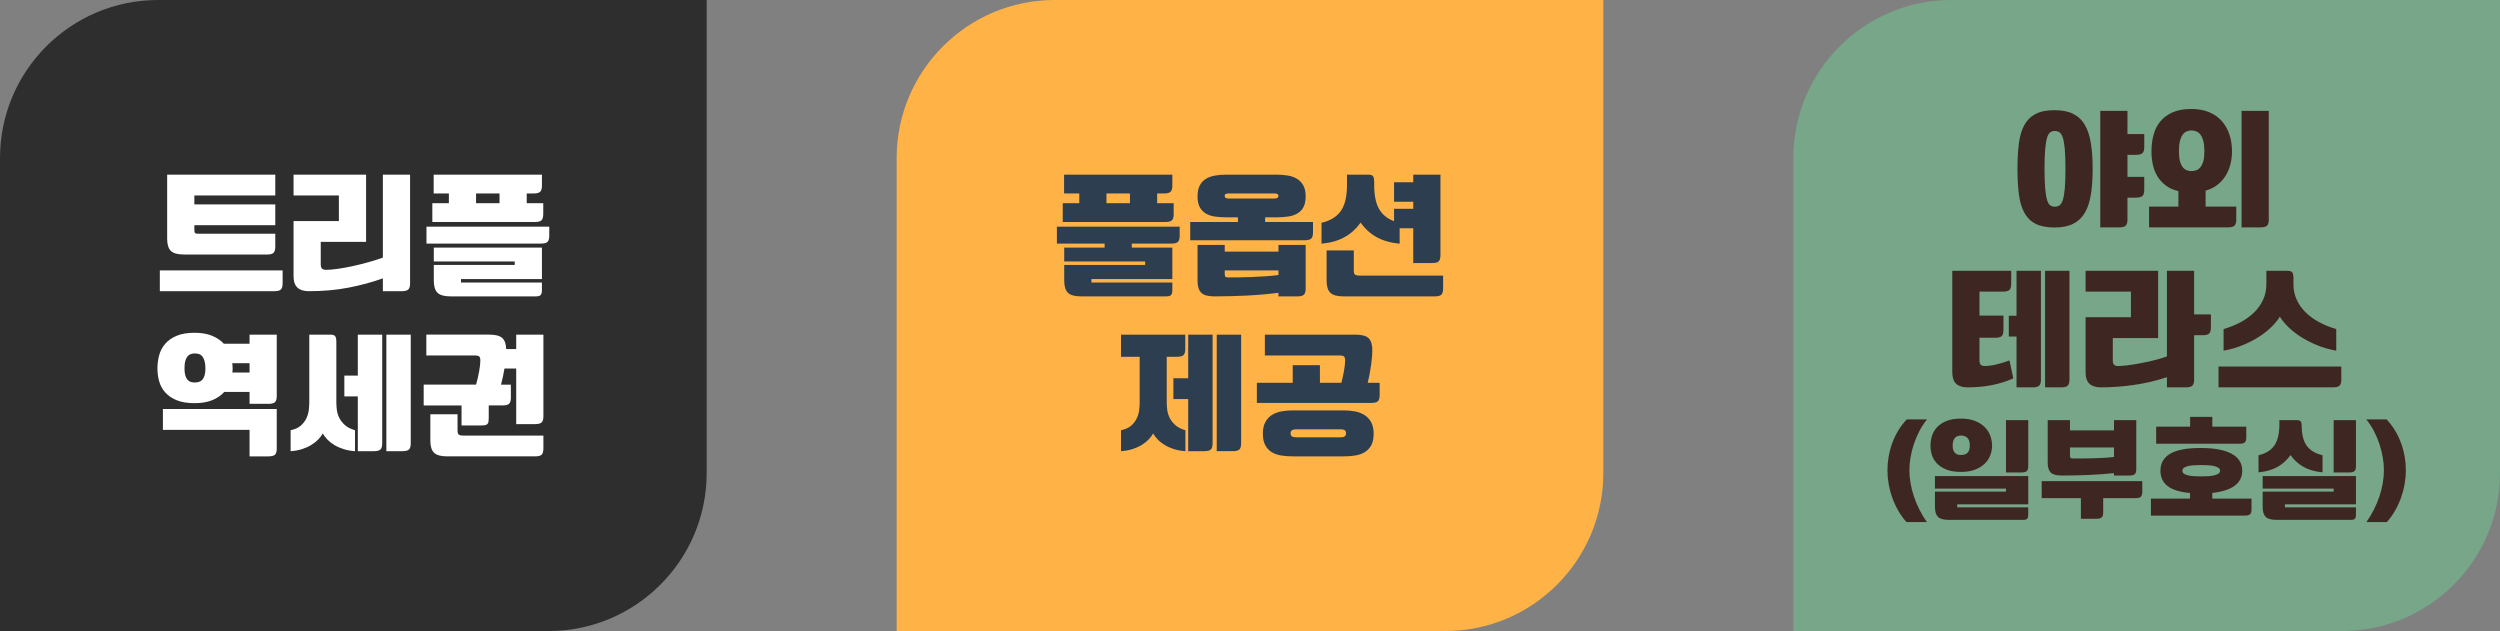
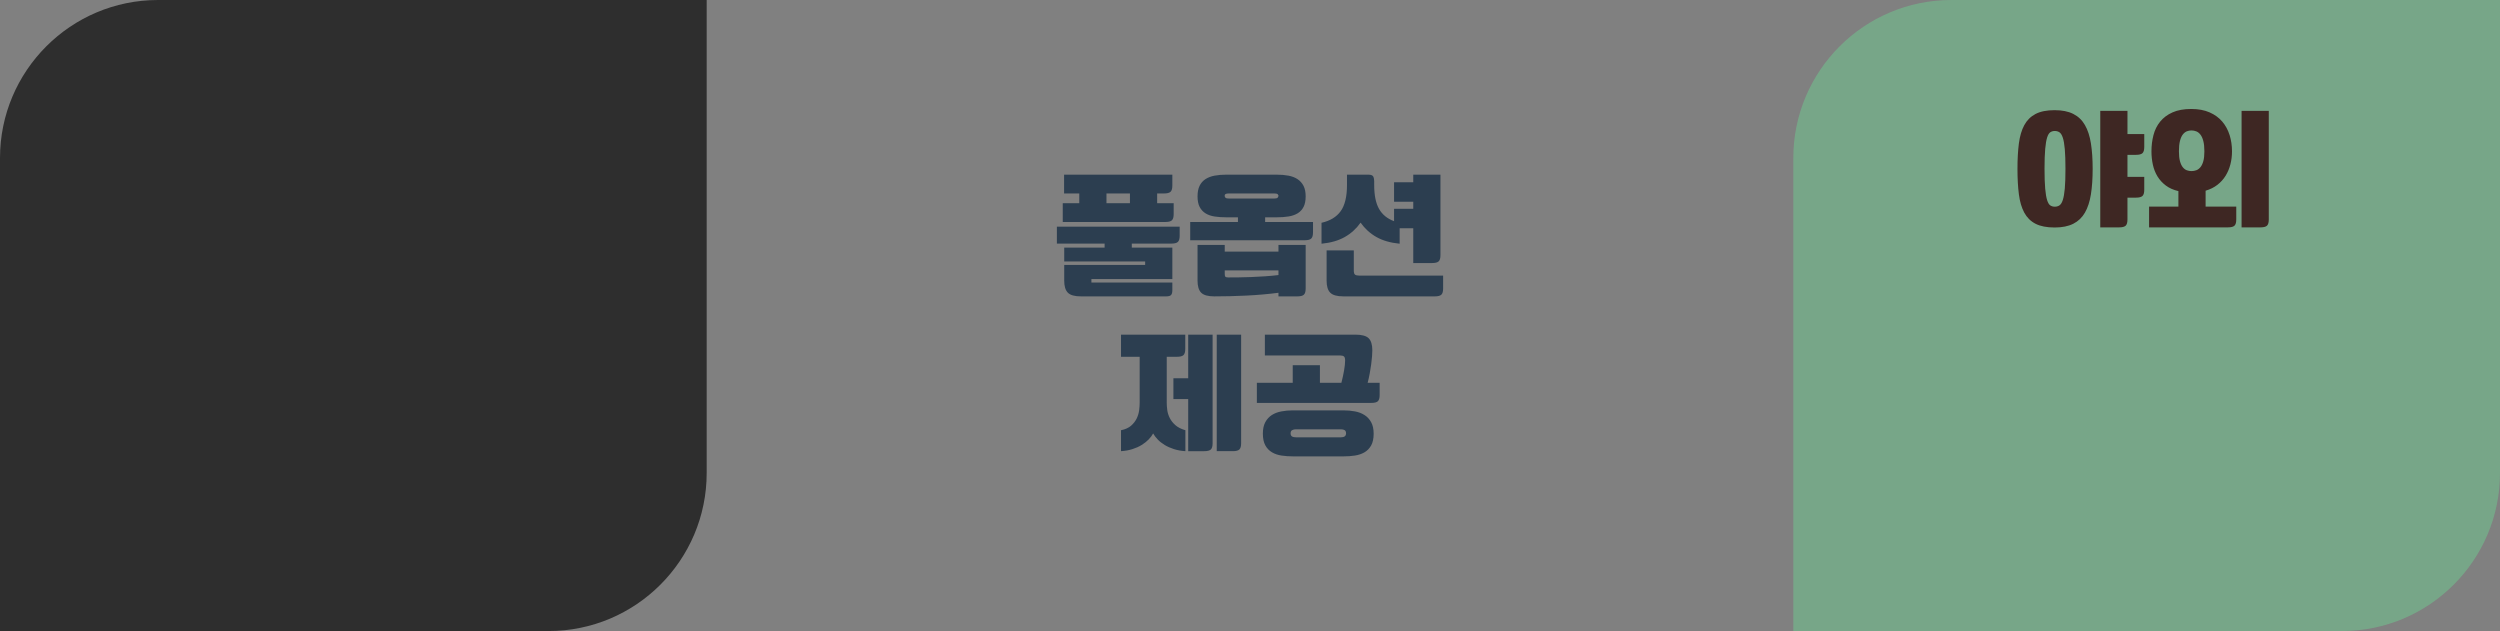
<svg xmlns="http://www.w3.org/2000/svg" id="Layer_1" version="1.1" viewBox="0 0 263.194 66.434">
  <rect x="0" y="0" width="263.194" height="66.434" fill="#808080" stroke="none" />
  <defs>
    <style>
      .st0 {
        fill: #fff;
      }

      .st1 {
        fill: #2c3e50;
      }

      .st2 {
        fill: #2e2e2e;
      }

      .st3 {
        fill: #77a688;
      }

      .st4 {
        fill: #3e2723;
      }

      .st5 {
        fill: #ffb347;
      }
    </style>
  </defs>
  <g>
    <path class="st2" d="M16.641,0h57.757v49.793c0,9.184-7.457,16.641-16.641,16.641H0V16.641C0,7.457,7.457,0,16.641,0Z" />
    <g>
-       <path class="st0" d="M50.119,20.367h2.47v1.025h-2.47v-1.025ZM44.898,25.644h12.057c.327,0,.554-.058.68-.175.127-.117.19-.335.19-.653v-.954h-12.927v1.782ZM56.407,31.202c.262,0,.435-.051.52-.154.084-.103.126-.267.126-.491v-.814h-8.52v-.365h8.52v-3.313h-11.383v1.46h8.52v.365h-8.52v1.656c0,.59.128,1.013.386,1.27.257.258.718.386,1.382.386h8.969,0ZM45.656,20.367h1.6v1.024h-1.741v1.979h10.808c.328,0,.554-.058.681-.175.126-.117.189-.335.189-.653v-1.151h-1.74v-1.024h.73c.327,0,.554-.059.68-.176.127-.117.19-.334.19-.653v-1.15h-11.397v1.979h0ZM33.767,25.462h4.773v-7.074h-7.636v2.189h4.772v2.695h-4.772v5.783c0,.561.136.968.407,1.221.272.253.674.379,1.207.379,1.507,0,2.899-.124,4.176-.372s2.482-.573,3.614-.976v1.348h1.993c.328,0,.555-.059.681-.176s.19-.334.19-.652v-11.439h-2.864v8.73c-.43.159-.919.316-1.467.47-.547.154-1.097.293-1.649.414-.552.122-1.083.22-1.593.295s-.938.112-1.284.112c-.178,0-.314-.042-.407-.126-.094-.084-.141-.234-.141-.449v-2.372h0ZM16.826,30.655h12.057c.327,0,.554-.059.681-.176.126-.117.189-.334.189-.652v-1.362h-12.927v2.19ZM28.111,26.795c.328,0,.554-.058.681-.175.126-.117.189-.335.189-.653v-1.362h-8.126c-.16,0-.265-.023-.316-.07-.052-.047-.078-.145-.078-.295v-.533h8.52v-2.189h-8.52v-.941h8.52v-2.189h-11.383v6.751c0,.589.129,1.013.386,1.27s.718.386,1.383.386c0,0,8.744,0,8.744,0Z" />
-       <path class="st0" d="M56.338,48.045c.327,0,.554-.058.68-.175.127-.117.19-.335.19-.653v-1.361h-8.478c-.196,0-.339-.033-.428-.099-.089-.065-.133-.21-.133-.435v-1.712h-2.863v2.779c0,.59.128,1.013.386,1.27.257.257.718.386,1.382.386h9.264ZM44.604,42.683h3.986v2.106h2.133c.169,0,.3-.014.393-.042.094-.028.166-.073.218-.134.051-.06.084-.145.098-.252.014-.108.021-.241.021-.4v-1.278h1.46c.327,0,.554-.058.681-.175.126-.117.189-.334.189-.653v-1.361h-1.038c.074-.271.142-.552.203-.842s.115-.576.161-.856h1.236v5.853h1.993c.327,0,.554-.059.68-.176.127-.117.19-.334.19-.653v-8.59h-2.863v1.516h-1.053c-.019-.542-.159-.931-.421-1.165-.262-.233-.711-.351-1.348-.351h-6.639v2.19h5.124c.196,0,.339.033.428.098.088.066.133.211.133.435,0,.291-.042.672-.126,1.144-.085.473-.192.939-.323,1.397h-5.516v2.189h0ZM42.372,47.498c.327,0,.554-.059.681-.176.126-.117.189-.334.189-.652v-11.44h-2.568v12.268h1.698ZM36.252,41.729h1.418v5.769h1.698c.328,0,.555-.059.681-.176s.19-.334.19-.652v-11.44h-2.569v4.309h-1.418v2.19ZM32.561,42.389c0,.243-.019.512-.056.807-.038.295-.124.582-.26.863s-.332.533-.589.758c-.258.224-.611.384-1.06.477v2.204c.44-.028.842-.101,1.207-.218.365-.117.688-.262.968-.435.281-.173.524-.365.73-.575.206-.211.365-.424.478-.639.121.215.282.428.484.639.201.21.444.402.73.575.285.173.61.318.975.435s.767.19,1.207.218v-2.204c-.449-.131-.802-.311-1.059-.54-.258-.229-.454-.48-.59-.751s-.222-.548-.26-.828c-.037-.281-.056-.543-.056-.786v-6.471c0-.205-.035-.372-.105-.498s-.241-.19-.512-.19h-2.232v7.159h0ZM24.448,38.234h1.825v.983h-1.811l.021-.211.007-.21c0-.187-.014-.375-.042-.562M21.536,39.532c-.061.192-.14.342-.239.45-.098.107-.217.182-.358.224-.14.042-.285.063-.435.063-.14,0-.276-.018-.407-.056-.131-.037-.245-.11-.344-.217-.098-.108-.178-.258-.238-.45-.061-.191-.092-.442-.092-.75,0-.337.031-.609.092-.815.06-.205.14-.364.238-.477.099-.112.213-.189.344-.231s.267-.064.407-.064c.15,0,.295.022.435.064.141.042.26.124.358.245.099.122.178.286.239.492.061.205.091.468.091.786,0,.299-.03.545-.091.736M17.15,45.252h9.123v2.793h1.993c.328,0,.554-.058.681-.175.126-.117.189-.335.189-.653v-4.155h-11.986v2.19ZM28.266,42.515c.328,0,.554-.058.681-.175.126-.117.189-.335.189-.653v-6.457h-2.863v.955h-2.709c-.318-.346-.73-.625-1.235-.835-.505-.211-1.118-.316-1.839-.316-.758,0-1.387.105-1.888.316-.5.21-.903.491-1.207.842-.304.351-.517.753-.638,1.207-.122.454-.183.919-.183,1.397,0,.458.061.907.183,1.347.121.44.334.83.638,1.172s.707.615,1.207.821c.501.206,1.13.309,1.888.309.739,0,1.364-.108,1.874-.323s.924-.5,1.242-.856h2.667v1.249h1.993Z" />
-     </g>
+       </g>
  </g>
  <g>
-     <path class="st5" d="M111.039,0h57.757v49.793c0,9.184-7.457,16.641-16.641,16.641h-57.757V16.641c0-9.184,7.457-16.641,16.641-16.641Z" />
    <g>
      <path class="st1" d="M151.058,31.202c.327,0,.554-.058.68-.175.127-.117.19-.335.19-.653v-1.361h-8.843c-.196,0-.339-.033-.428-.099-.089-.065-.133-.21-.133-.435v-2.119h-2.863v3.186c0,.59.128,1.013.386,1.27.257.258.718.386,1.382.386h9.629ZM146.763,21.237h2.021v.744h-2.021v1.305c-.712-.262-1.238-.692-1.579-1.291-.342-.599-.513-1.441-.513-2.527v-.393c0-.205-.035-.372-.105-.498s-.241-.189-.512-.189h-2.246v1.08c0,1.226-.22,2.146-.66,2.758-.44.613-1.113,1.023-2.021,1.228v2.204c.964-.093,1.778-.327,2.442-.702.665-.374,1.221-.879,1.671-1.516.449.637,1.005,1.142,1.67,1.516.664.375,1.478.609,2.442.702v-1.628h1.432v3.663h1.993c.327,0,.554-.058.681-.175.126-.117.189-.335.189-.653v-8.477h-2.863v.8h-2.021v2.049h0ZM129.372,20.9c-.168,0-.285-.023-.351-.07l-.098-.183c0-.103.033-.175.098-.217.066-.042.183-.063.351-.063h4.772c.169,0,.288.021.358.063l.106.189-.106.204c-.07.051-.189.077-.358.077h-4.772ZM129.014,29.139c-.051-.047-.077-.145-.077-.295v-.379h5.657v.492c-.45.056-.922.1-1.418.133s-.978.058-1.446.077-.912.03-1.333.035-.777.007-1.067.007c-.159,0-.264-.023-.316-.07M134.594,31.202h1.993c.327,0,.554-.058.68-.175.127-.117.19-.335.19-.653v-4.59h-2.863v.702h-5.657v-.702h-2.863v3.762c0,.59.128,1.013.386,1.27.257.258.718.386,1.382.386,1.104,0,2.232-.028,3.383-.084s2.274-.154,3.369-.295v.379h0ZM134.411,22.879c.459,0,.875-.03,1.249-.091.375-.061.695-.173.962-.337.266-.164.472-.388.617-.674.145-.285.218-.653.218-1.102s-.075-.818-.225-1.109c-.15-.289-.358-.523-.624-.701-.267-.178-.588-.302-.962-.372s-.786-.105-1.235-.105h-5.32c-.449,0-.858.035-1.228.105-.369.07-.687.192-.954.365s-.473.407-.618.702c-.145.294-.217.666-.217,1.115,0,.459.075.831.224,1.116.15.286.358.51.625.674s.585.274.954.33c.37.056.774.084,1.214.084h1.236v.491h-5.025v1.923h12.057c.327,0,.554-.058.68-.175.127-.117.19-.335.19-.653v-1.095h-5.039v-.491h1.221ZM116.487,20.367h2.47v1.025h-2.47v-1.025ZM112.024,20.367h1.6v1.024h-1.74v1.979h10.807c.328,0,.554-.058.681-.175.126-.117.189-.335.189-.653v-1.151h-1.74v-1.024h.73c.327,0,.554-.059.681-.176.126-.117.189-.334.189-.653v-1.15h-11.397v1.979h0ZM111.266,25.644h5.025v.421h-4.253v1.46h8.52v.365h-8.52v1.656c0,.59.129,1.013.386,1.27.257.258.718.386,1.383.386h8.969c.261,0,.435-.051.519-.154s.126-.267.126-.491v-.814h-8.52v-.365h8.52v-3.313h-4.267v-.421h4.169c.327,0,.554-.058.681-.175.126-.117.189-.335.189-.653v-.954h-12.927s0,1.782,0,1.782Z" />
      <path class="st1" d="M136.432,46.039c-.178,0-.316-.031-.414-.092s-.147-.17-.147-.329.053-.269.161-.33c.107-.061.241-.092.4-.092h4.744c.159,0,.288.031.386.092s.147.171.147.33c0,.28-.177.421-.533.421,0,0-4.744,0-4.744,0ZM141.457,48.046c.402,0,.793-.028,1.172-.084.379-.057.716-.169,1.01-.337.295-.169.531-.41.709-.723.178-.314.267-.728.267-1.242,0-.487-.087-.889-.26-1.207s-.407-.571-.702-.758c-.294-.187-.631-.316-1.01-.386-.379-.071-.779-.106-1.2-.106h-5.362c-.402,0-.793.035-1.172.106-.379.07-.714.196-1.004.379-.29.182-.521.433-.694.751s-.26.72-.26,1.207c0,.514.087.928.26,1.242.173.313.407.556.702.73.294.173.633.287,1.017.344.384.056.781.084,1.193.084h5.334ZM132.319,42.417h12.057c.328,0,.555-.058.681-.175s.189-.335.189-.653v-1.291h-1.263c.085-.318.157-.646.218-.982.061-.337.112-.658.154-.962s.073-.585.091-.842c.019-.257.029-.466.029-.625,0-.598-.129-1.024-.386-1.277-.258-.253-.719-.379-1.383-.379h-9.544v2.19h7.888c.196,0,.339.033.428.098.089.065.133.21.133.435,0,.272-.037.622-.112,1.053-.075.43-.169.861-.281,1.291h-2.26v-1.853h-2.863v1.853h-3.776v2.119h0ZM129.793,47.498c.328,0,.554-.058.681-.175.126-.117.189-.335.189-.653v-11.439h-2.568v12.267h1.698ZM123.533,42.01h1.558v5.488h1.698c.328,0,.555-.058.681-.175s.19-.335.19-.653v-11.439h-2.569v4.59h-1.558v2.189ZM118.017,37.561h1.965v4.828c0,.244-.019.513-.056.807-.038.295-.124.583-.26.864-.136.28-.332.533-.589.757-.258.225-.611.384-1.06.478v2.203c.44-.028.842-.1,1.207-.217s.688-.262.969-.435c.28-.174.523-.365.729-.576.206-.21.365-.423.478-.638.121.215.283.428.484.638.201.211.444.402.73.576.285.173.61.318.975.435.365.117.767.189,1.207.217v-2.203c-.449-.131-.802-.311-1.06-.541-.257-.229-.453-.479-.589-.751-.136-.271-.222-.547-.26-.828-.037-.28-.056-.542-.056-.786v-4.828h1.081c.327,0,.554-.058.681-.175.126-.117.189-.335.189-.653v-1.502h-6.765s0,2.33,0,2.33Z" />
    </g>
  </g>
  <g>
    <path class="st3" d="M205.437,0h57.757v49.793c0,9.184-7.457,16.641-16.641,16.641h-57.757V16.641C188.796,7.457,196.253,0,205.437,0Z" />
    <g>
      <path class="st4" d="M231.96,16.968c-.075.266-.175.477-.302.631-.126.155-.271.262-.435.323s-.335.091-.512.091c-.159,0-.318-.028-.477-.084s-.302-.161-.429-.316c-.126-.154-.226-.367-.301-.638-.075-.271-.112-.618-.112-1.039,0-.449.037-.819.112-1.109s.175-.514.301-.673c.127-.159.267-.269.422-.33.154-.061.316-.092.484-.092.177,0,.348.033.512.099.164.065.309.18.435.344.127.163.227.388.302.673.075.286.112.648.112,1.088,0,.421-.037.765-.112,1.032M237.982,23.937c.327,0,.554-.059.68-.176.127-.117.19-.335.19-.653v-11.439h-2.864v12.268h1.994ZM234.725,14.217c-.168-.538-.426-1.011-.772-1.418-.346-.407-.791-.73-1.333-.968-.543-.239-1.184-.358-1.923-.358-.786,0-1.446.119-1.979.358-.534.238-.966.561-1.298.968-.333.407-.569.882-.709,1.425-.141.543-.211,1.113-.211,1.712,0,.487.049.955.148,1.404.098.449.259.858.484,1.228.224.37.517.69.877.961.36.272.802.468,1.327.59v1.628h-3.088v2.19h8.309c.327,0,.554-.059.68-.176.127-.117.19-.335.19-.653v-1.361h-3.228v-1.67c.477-.141.891-.346,1.242-.618.351-.271.638-.589.863-.954s.393-.765.505-1.2c.113-.435.169-.892.169-1.369,0-.608-.084-1.181-.253-1.719M217.377,19.852c-.047.524-.117.926-.211,1.207-.093.281-.21.468-.351.562-.14.093-.304.14-.491.14-.178,0-.334-.044-.47-.133s-.248-.274-.337-.555c-.089-.28-.157-.683-.203-1.207-.047-.524-.071-1.221-.071-2.091s.024-1.567.071-2.091c.046-.524.114-.927.203-1.208.089-.28.201-.465.337-.554s.292-.133.47-.133c.187,0,.351.047.491.14.141.094.258.281.351.561.094.281.164.684.211,1.208s.07,1.216.07,2.077-.023,1.553-.07,2.077M223.104,23.937c.327,0,.554-.059.68-.176s.19-.335.19-.653v-2.301h.898c.328,0,.554-.059.681-.176.126-.117.189-.334.189-.653v-1.361h-1.768v-2.316h.898c.328,0,.554-.058.681-.175.126-.117.189-.335.189-.653v-1.362h-1.768v-2.442h-2.864v12.268h1.994ZM220.128,15.101c-.122-.772-.332-1.418-.632-1.937-.299-.519-.709-.91-1.228-1.172-.519-.262-1.172-.393-1.958-.393-.833,0-1.504.133-2.014.4s-.905.66-1.186,1.179-.47,1.163-.568,1.93c-.099.767-.148,1.656-.148,2.667s.049,1.902.148,2.674c.098.772.287,1.417.568,1.937.281.519.676.909,1.186,1.172.51.261,1.181.393,2.014.393.786,0,1.439-.132,1.958-.393.519-.263.929-.653,1.228-1.172.3-.52.51-1.165.632-1.937.121-.772.182-1.664.182-2.674s-.061-1.902-.182-2.674" />
-       <path class="st4" d="M233.56,40.78h12.057c.327,0,.554-.059.681-.176.126-.117.189-.334.189-.652v-1.362h-12.927v2.19ZM238.599,28.512v1.39c0,.589-.11,1.13-.33,1.621s-.529.936-.926,1.334c-.398.397-.873.746-1.425,1.045-.552.3-1.16.548-1.825.744v2.274c.721-.131,1.397-.327,2.029-.59.631-.261,1.202-.556,1.712-.884.51-.327.95-.676,1.32-1.046.369-.369.657-.722.863-1.059.205.337.493.69.863,1.059.369.37.809.719,1.319,1.046.51.328,1.081.623,1.713.884.631.263,1.312.459,2.042.59v-2.274c-.665-.196-1.273-.444-1.825-.744-.552-.299-1.027-.648-1.424-1.045s-.707-.843-.927-1.334-.33-1.032-.33-1.621v-.702c0-.206-.035-.372-.105-.498s-.241-.19-.512-.19h-2.232ZM219.566,30.702h4.773v2.695h-4.773v5.783c0,.561.136.968.408,1.221.271.252.673.379,1.207.379,1.104,0,2.245-.082,3.424-.246,1.179-.164,2.353-.437,3.523-.821v1.067h1.993c.328,0,.555-.059.681-.176s.19-.334.19-.652v-4.66h.898c.327,0,.554-.059.681-.176.126-.117.189-.334.189-.652v-1.362h-1.768v-4.59h-2.864v9.011c-.44.16-.912.3-1.417.422-.506.121-.997.226-1.474.315-.477.089-.915.157-1.312.204-.398.047-.714.07-.948.07-.178,0-.313-.042-.407-.126-.093-.085-.14-.234-.14-.449v-2.372h4.772v-7.075h-7.636s0,2.19,0,2.19ZM216.998,40.78c.327,0,.554-.059.681-.176.126-.117.189-.334.189-.652v-11.44h-2.568v12.268h1.698ZM213.994,40.78c.328,0,.555-.059.681-.176s.189-.334.189-.652v-11.44h-2.568v4.731h-.814v2.189h.814v5.348h1.698ZM208.394,30.702h2.47c.328,0,.555-.058.681-.175s.19-.335.19-.653v-1.362h-6.204v10.668c0,.561.135.968.407,1.221.271.252.673.379,1.207.379.879,0,1.712-.075,2.498-.225.786-.15,1.558-.388,2.316-.716l-.407-1.894c-.477.177-.943.32-1.397.428-.454.107-.858.161-1.214.161-.178,0-.313-.042-.407-.126-.093-.085-.14-.234-.14-.449v-2.401h1.656c.328,0,.555-.058.681-.175s.189-.334.189-.653v-1.502h-2.526v-2.526h0Z" />
-       <path class="st4" d="M249.11,44.151c.299.36.565.763.799,1.208.234.444.429.902.587,1.374.157.471.276.943.356,1.414.081.472.121.918.121,1.34,0,.445-.04.903-.121,1.374-.08.472-.199.941-.356,1.409-.158.468-.351.93-.581,1.386-.23.456-.491.891-.782,1.305h2.15c.33-.368.62-.77.869-1.207s.458-.894.627-1.369c.168-.475.295-.958.379-1.449.084-.491.126-.966.126-1.426,0-.468-.042-.945-.126-1.432s-.211-.962-.379-1.426c-.169-.464-.382-.908-.639-1.334-.257-.425-.554-.814-.891-1.167,0,0-2.139,0-2.139,0ZM247.316,49.74c.268,0,.454-.048.558-.144.103-.096.155-.274.155-.534v-4.83h-2.346v5.508h1.633ZM239.968,44.232v.425c0,1.004-.181,1.758-.541,2.26-.361.502-.913.838-1.656,1.006v1.806c.79-.077,1.457-.269,2.001-.575.544-.307,1-.721,1.368-1.243.369.522.825.936,1.369,1.243.544.306,1.211.498,2.001.575v-1.806c-.744-.168-1.296-.498-1.656-.989-.361-.491-.54-1.204-.54-2.139,0-.169-.029-.305-.087-.408-.057-.104-.197-.155-.42-.155h-1.839ZM247.5,54.731c.215,0,.356-.042.426-.127.068-.084.103-.218.103-.402v-.793h-7.475v-.311h7.475v-2.978h-9.821v1.322h7.475v.311h-7.475v1.621c0,.483.105.83.316,1.041.211.21.589.316,1.133.316h7.843ZM229.917,49.251c.107-.08.252-.142.437-.184.183-.042.394-.071.632-.086.237-.015.483-.023.736-.023.268,0,.523.008.765.023.241.015.454.046.638.092.184.046.33.107.437.184.107.077.161.176.161.299s-.054.222-.161.299c-.107.077-.253.138-.437.184-.184.046-.397.077-.638.092-.242.015-.497.023-.765.023-.253,0-.499-.008-.736-.023-.238-.015-.449-.044-.632-.086-.185-.042-.33-.102-.437-.179-.108-.076-.162-.179-.162-.31,0-.123.054-.224.162-.305M226.995,46.715h8.775c.268,0,.454-.047.558-.143.103-.096.155-.274.155-.535v-1.115h-3.576v-1.036h-2.335v1.036h-3.577v1.793h0ZM228.186,51.16c.494.395,1.286.642,2.375.742v.587h-4.118v1.793h9.879c.268,0,.454-.048.558-.143.103-.096.155-.274.155-.535v-1.115h-4.128v-.598c1.027-.108,1.809-.357,2.345-.748.537-.391.805-.92.805-1.587,0-.79-.373-1.386-1.121-1.788-.747-.403-1.826-.604-3.237-.604-1.495,0-2.578.205-3.249.615s-1.006,1.003-1.006,1.777c0,.675.247,1.21.742,1.604M217.985,48.211c-.042-.039-.063-.119-.063-.242v-.862h4.634v1c-.367.046-.755.079-1.161.098s-.801.034-1.185.046c-.383.011-.747.017-1.092.017h-.874c-.13,0-.217-.019-.259-.057M214.943,52.443h4.129v2.173h1.633c.268,0,.454-.048.558-.144.103-.096.155-.274.155-.535v-1.494h3.404c.268,0,.454-.048.558-.144.103-.096.155-.274.155-.535v-1.115h-10.592v1.794ZM222.556,44.232v1.08h-4.634v-1.08h-2.346v4.473c0,.483.105.83.316,1.041s.589.316,1.133.316c1.004,0,1.957-.019,2.858-.057.9-.039,1.792-.104,2.673-.196v.253h1.633c.269,0,.455-.048.558-.144.104-.095.156-.274.156-.534v-5.152h-2.347ZM207.302,47.4c-.05.126-.115.226-.196.299-.08.073-.178.124-.293.155s-.234.046-.356.046c-.115,0-.227-.013-.334-.04-.107-.027-.201-.079-.282-.156-.08-.076-.145-.176-.195-.298-.05-.123-.075-.284-.075-.484,0-.214.025-.391.075-.528.05-.139.115-.248.195-.328.081-.081.175-.136.282-.167s.219-.046.334-.046c.253,0,.469.075.649.224.18.15.27.432.27.845,0,.192-.024.351-.074.478M209.544,45.905c-.119-.341-.31-.648-.575-.92-.264-.272-.603-.493-1.018-.662-.414-.168-.916-.252-1.506-.252-.621,0-1.137.086-1.547.258-.41.173-.74.395-.989.667s-.423.577-.523.915c-.1.337-.149.674-.149,1.011,0,.323.049.646.149.972.1.326.274.621.523.886.249.264.579.481.989.65.41.168.926.252,1.547.252.59,0,1.092-.082,1.506-.247.415-.164.754-.379,1.018-.644.265-.264.456-.561.575-.891.119-.33.178-.655.178-.978,0-.337-.059-.676-.178-1.017M213,54.731c.215,0,.356-.042.426-.127.068-.084.103-.218.103-.402v-.793h-7.475v-.311h7.475v-2.978h-9.821v1.322h7.475v.311h-7.475v1.621c0,.483.105.83.316,1.041.211.21.589.316,1.133.316h7.843ZM212.816,49.74c.268,0,.454-.048.558-.144.103-.096.155-.274.155-.534v-4.83h-2.346v5.508h1.633ZM200.741,44.151c-.337.353-.635.742-.891,1.167-.257.426-.47.87-.639,1.334-.168.464-.295.939-.379,1.426-.084.487-.126.964-.126,1.432,0,.46.042.935.126,1.426s.211.974.379,1.449c.169.475.378.932.627,1.369s.539.839.869,1.207h2.15c-.292-.414-.552-.849-.782-1.305s-.424-.918-.581-1.386-.276-.937-.356-1.409c-.081-.471-.121-.929-.121-1.374,0-.422.04-.868.121-1.34.08-.471.199-.943.356-1.414.157-.472.353-.93.587-1.374.233-.445.5-.848.799-1.208,0,0-2.139,0-2.139,0Z" />
    </g>
  </g>
</svg>